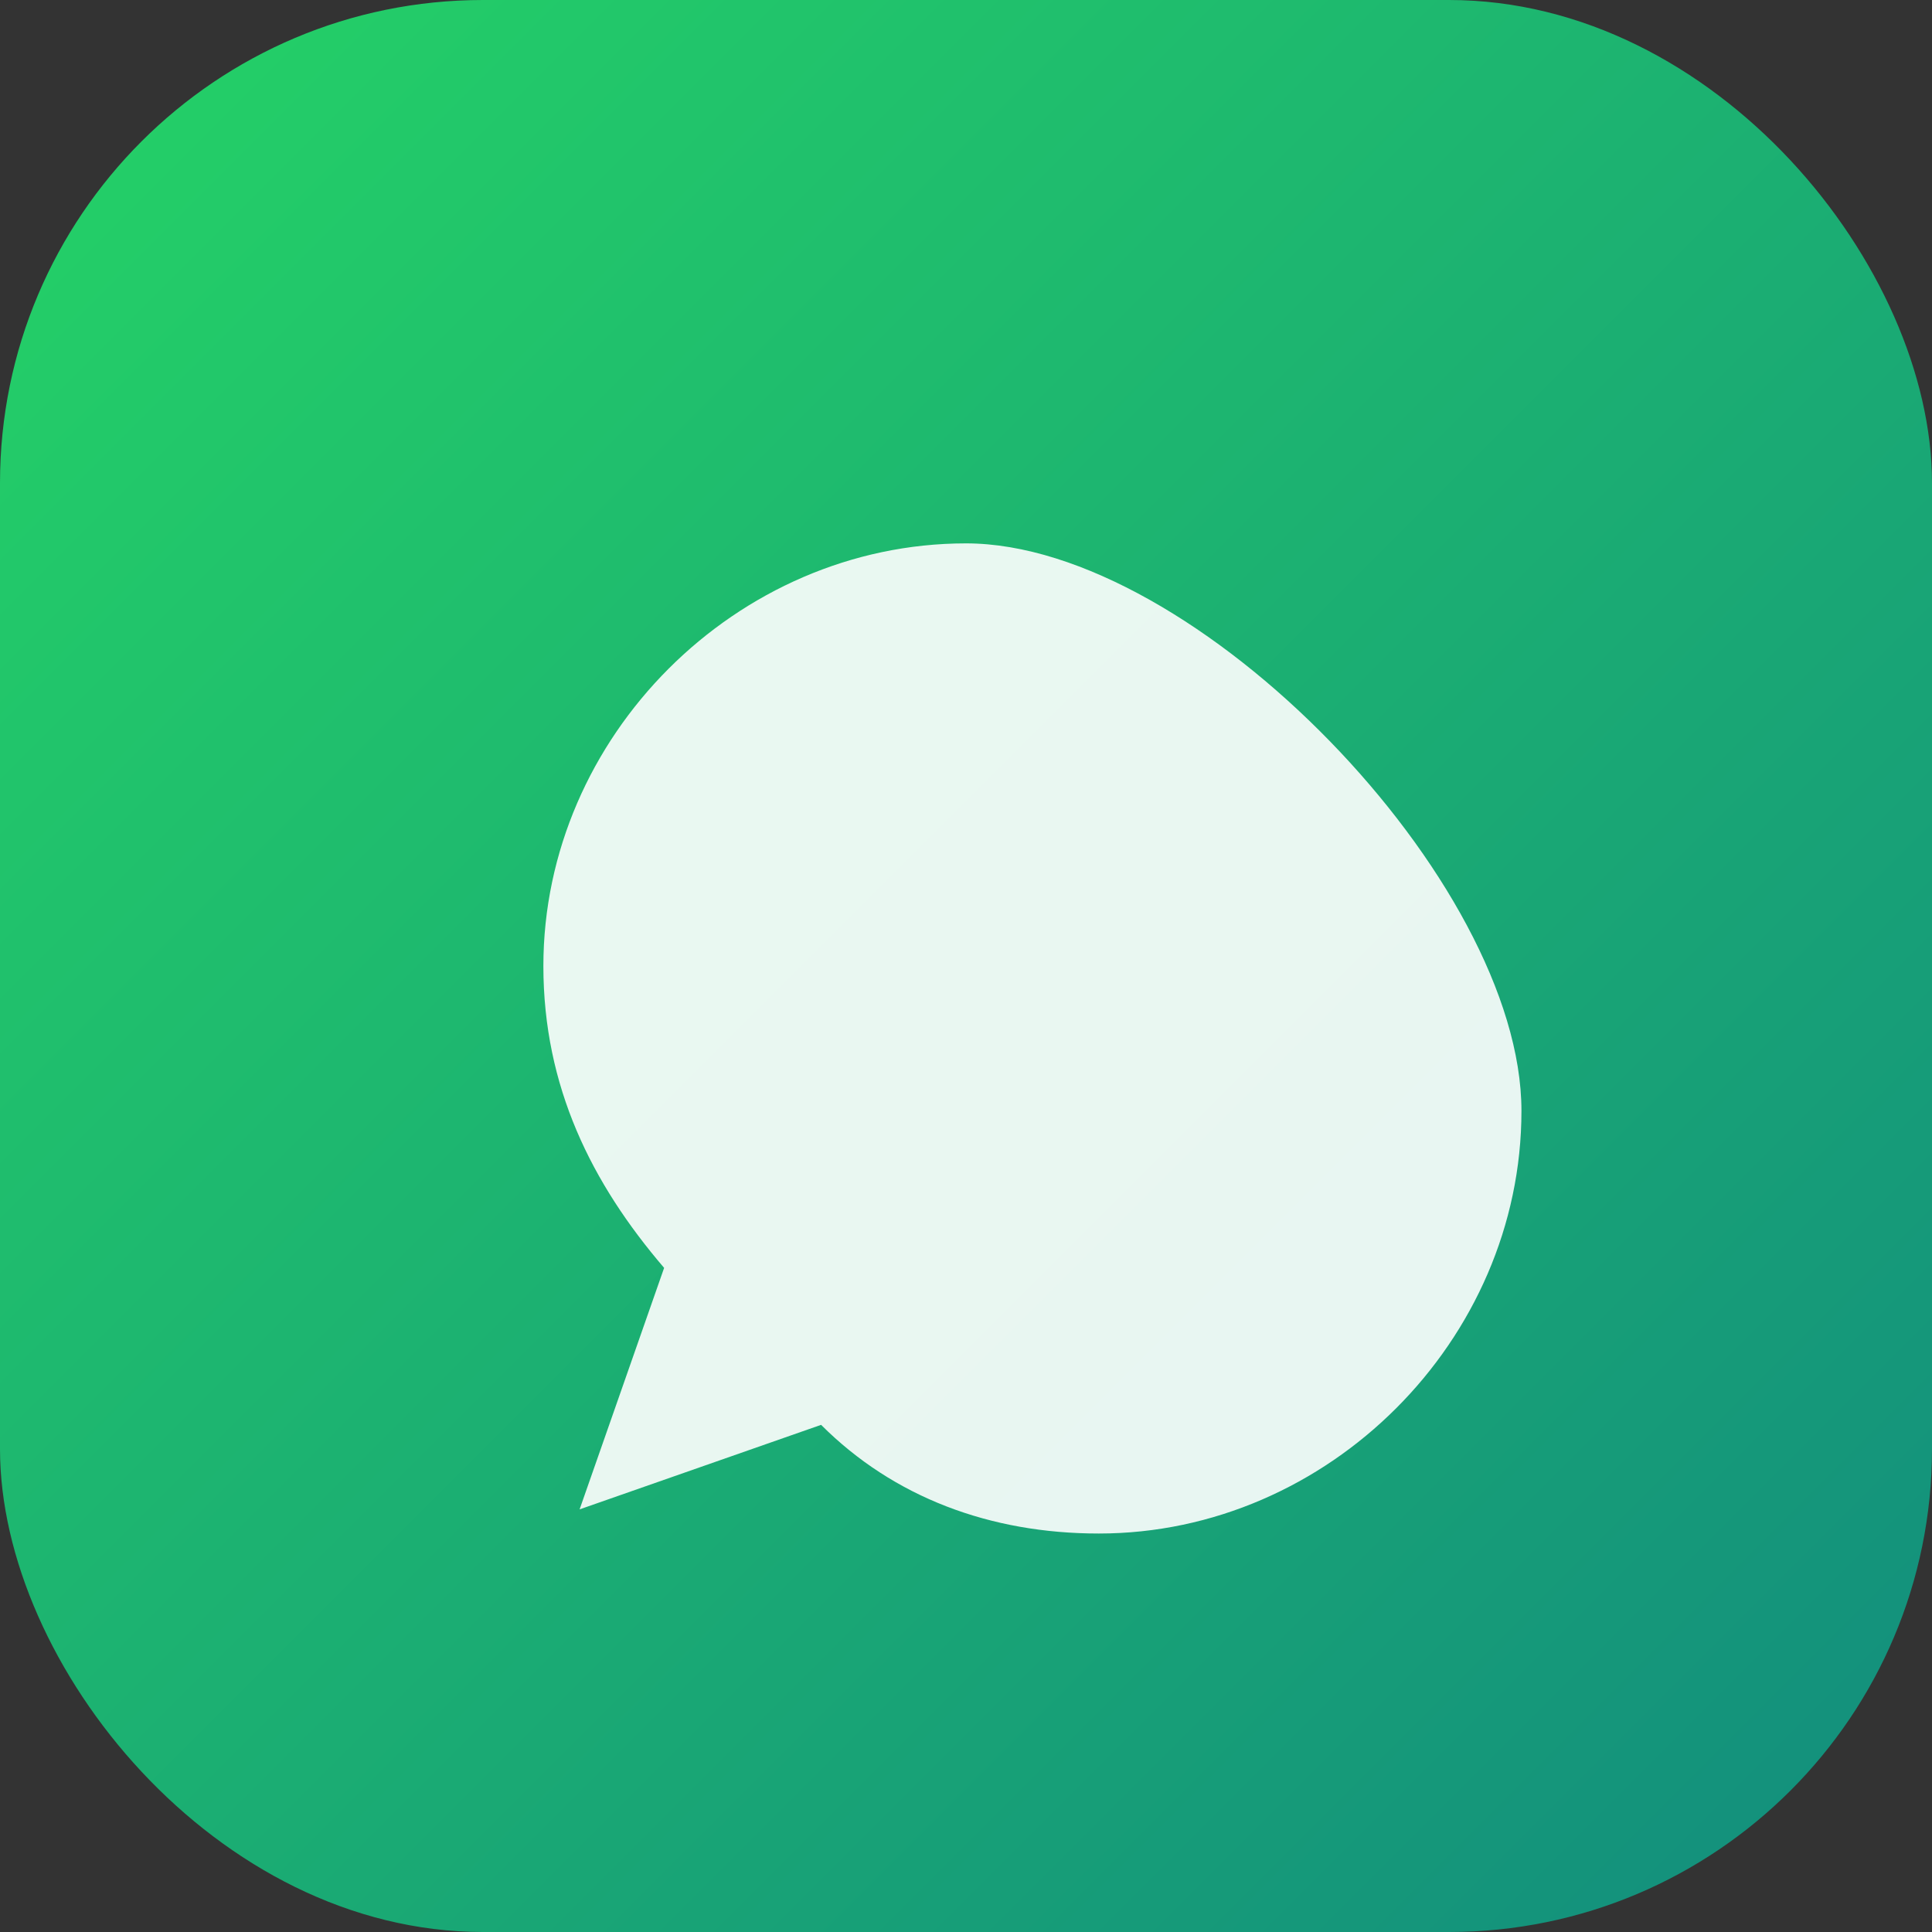
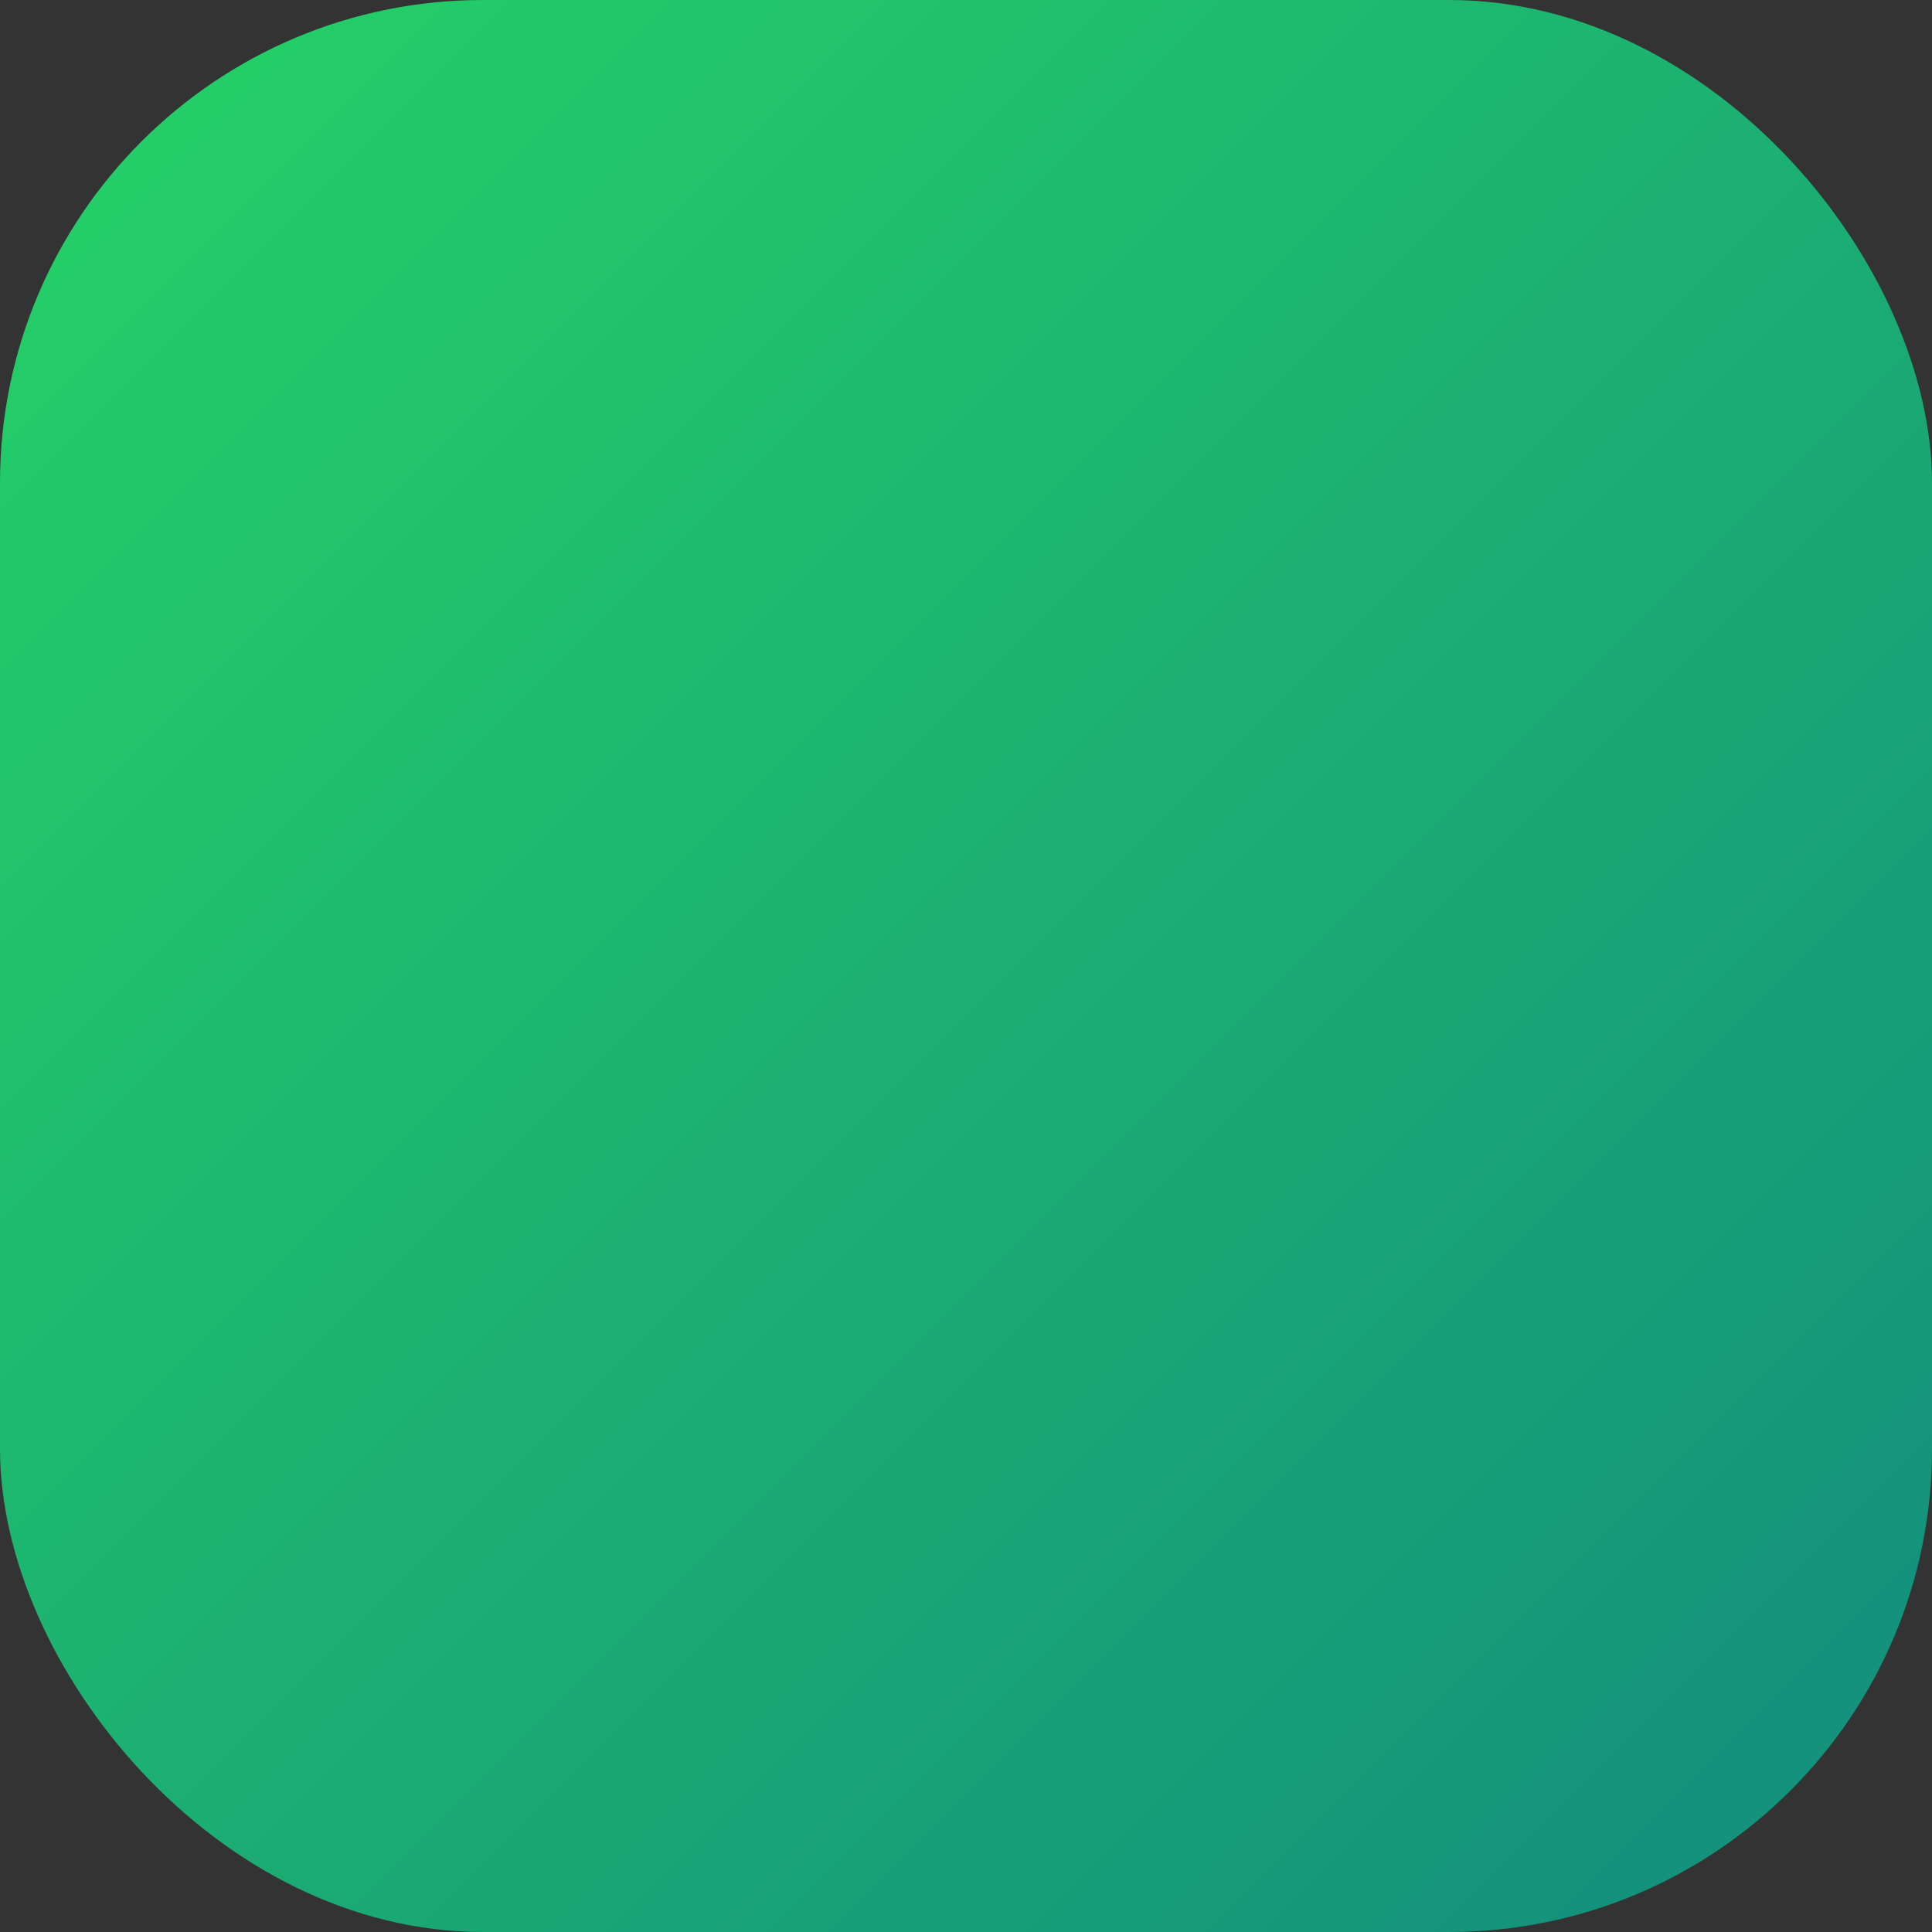
<svg xmlns="http://www.w3.org/2000/svg" viewBox="0 0 16 16" width="16" height="16">
  <rect x="0" y="0" width="16" height="16" fill="#333333" stroke="none" />
  <defs>
    <linearGradient id="gradient" x1="0%" y1="0%" x2="100%" y2="100%">
      <stop offset="0%" stop-color="#25d366" />
      <stop offset="100%" stop-color="#128c7e" />
    </linearGradient>
  </defs>
  <rect width="16" height="16" rx="4" fill="url(#gradient)" />
  <g fill="#ffffff">
-     <path d="M8 4.5c-1.9 0-3.5 1.6-3.5 3.5 0 1 .4 1.8 1 2.5l-.7 2 2-0.7c.6.6 1.4.9 2.3.9 1.9 0 3.5-1.6 3.5-3.5S9.9 4.5 8 4.5z" opacity="0.9" />
-   </g>
+     </g>
</svg>